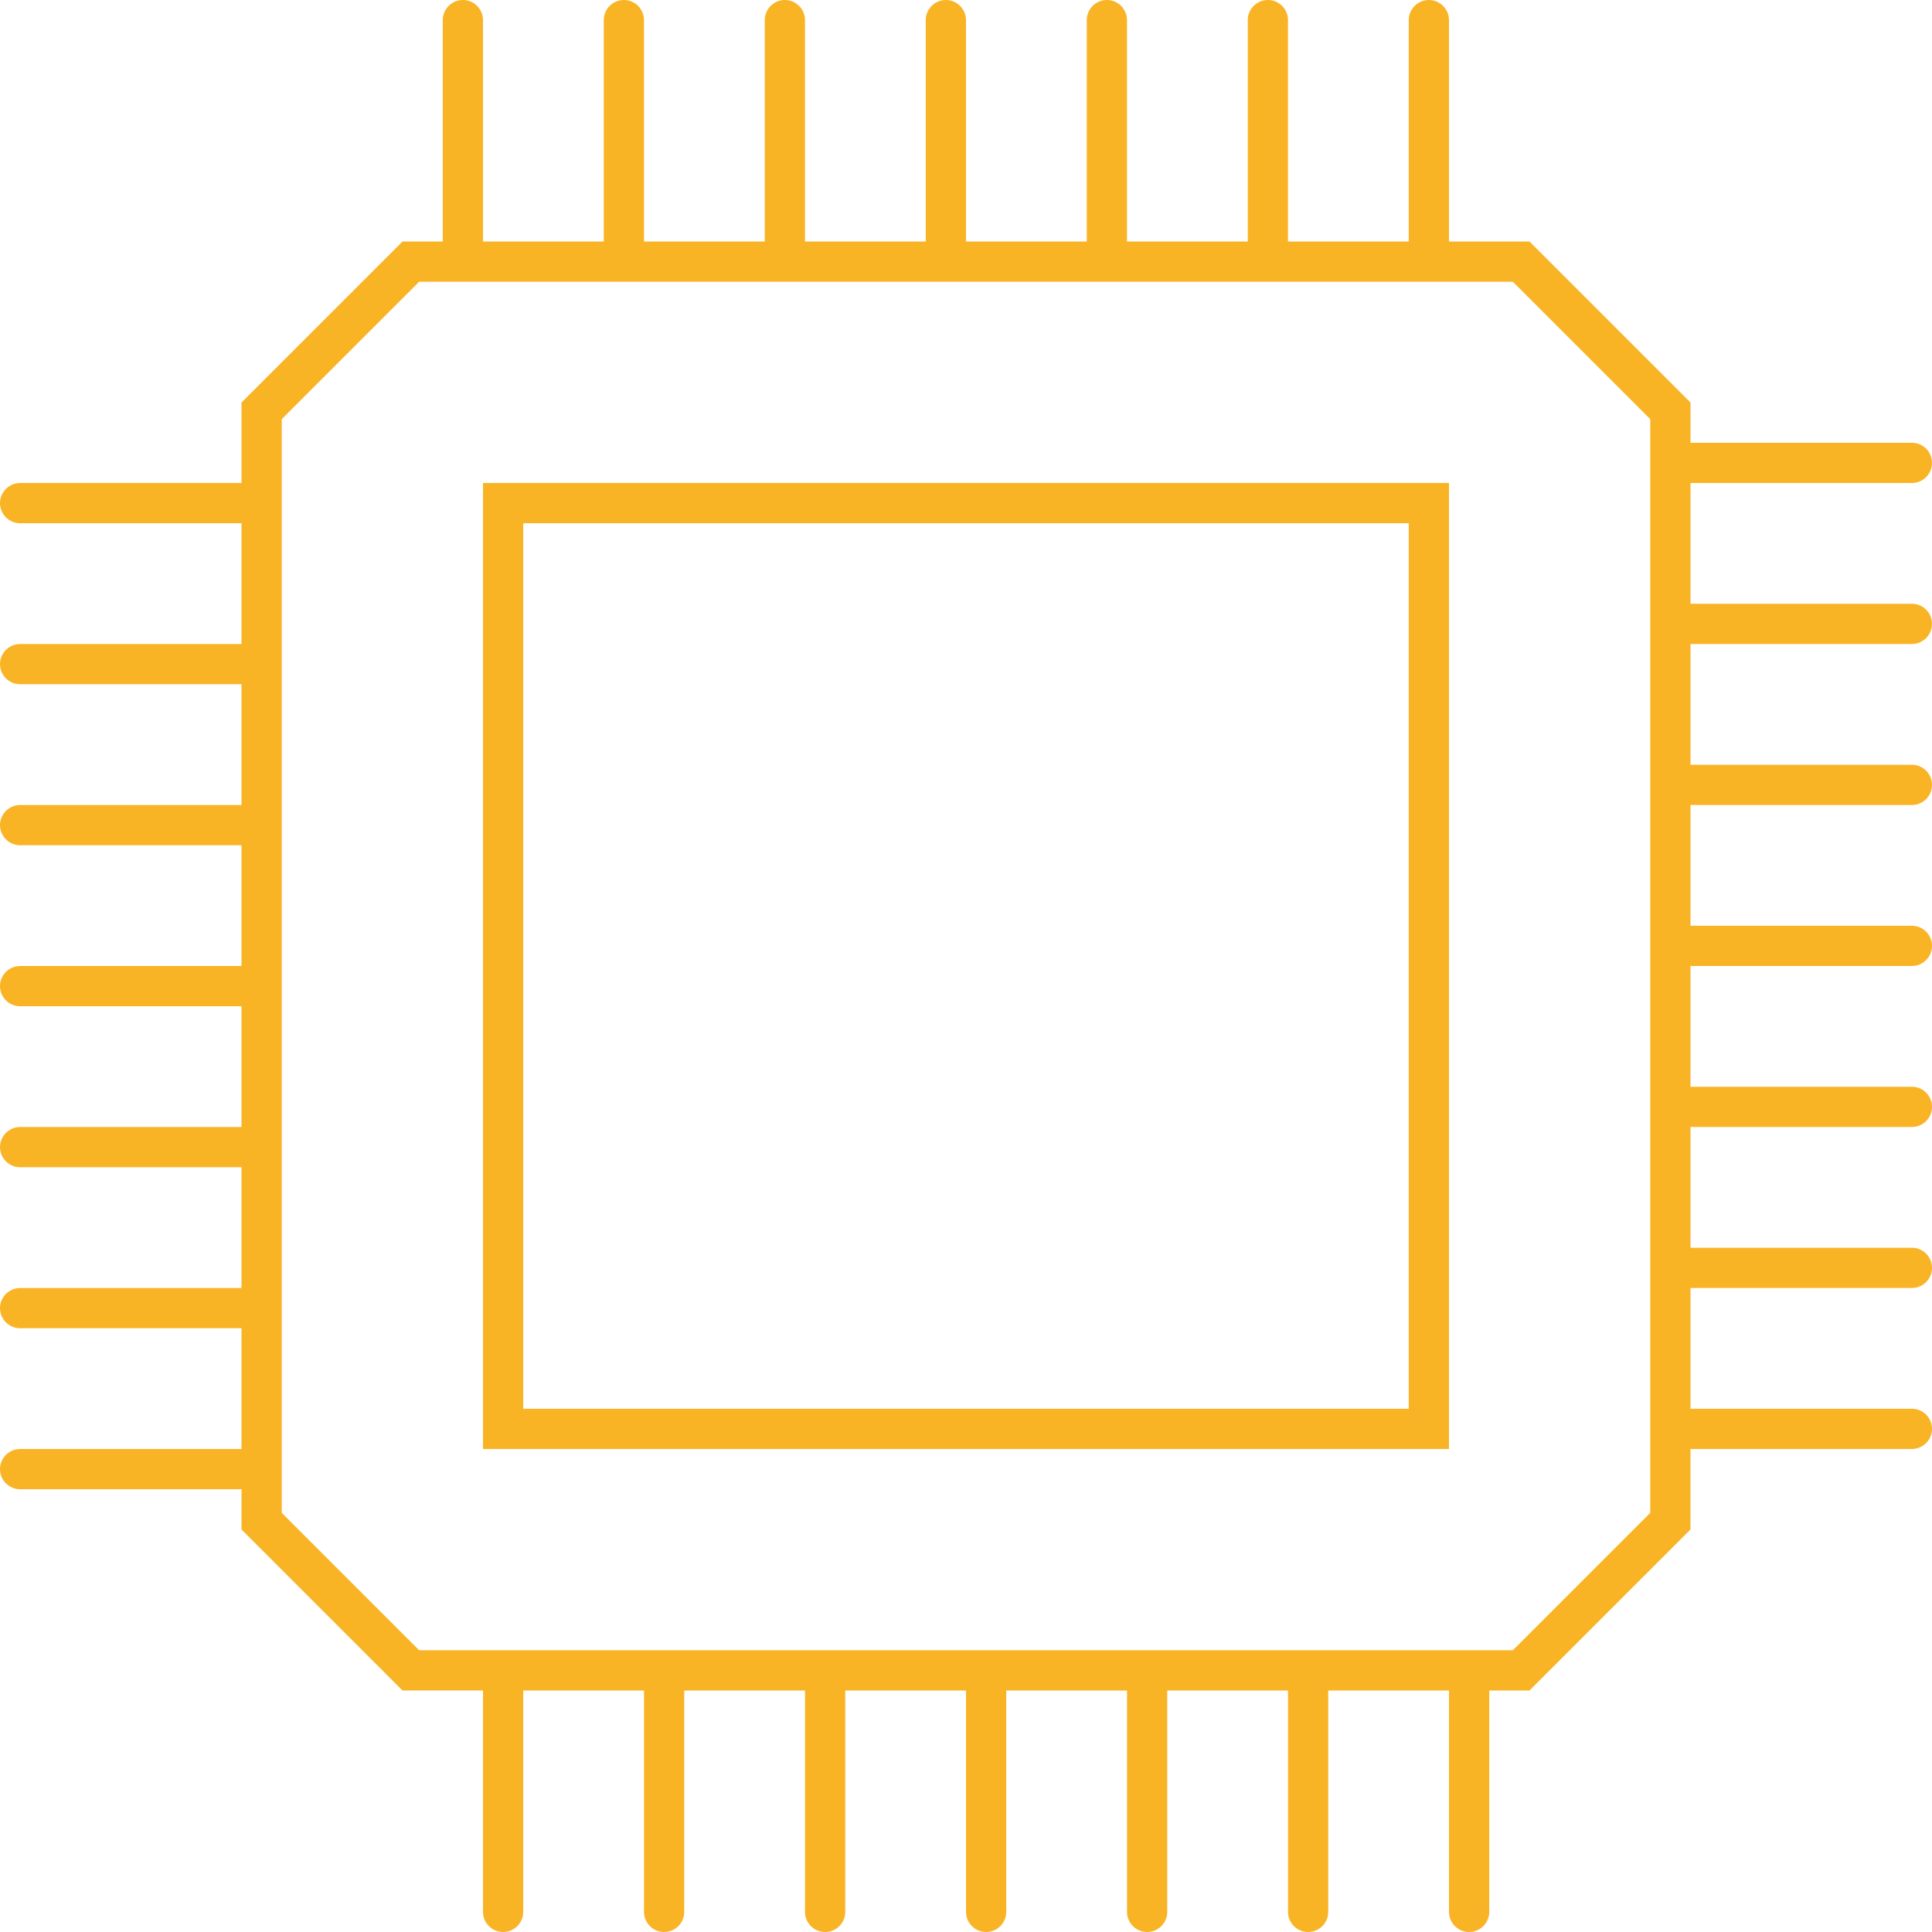
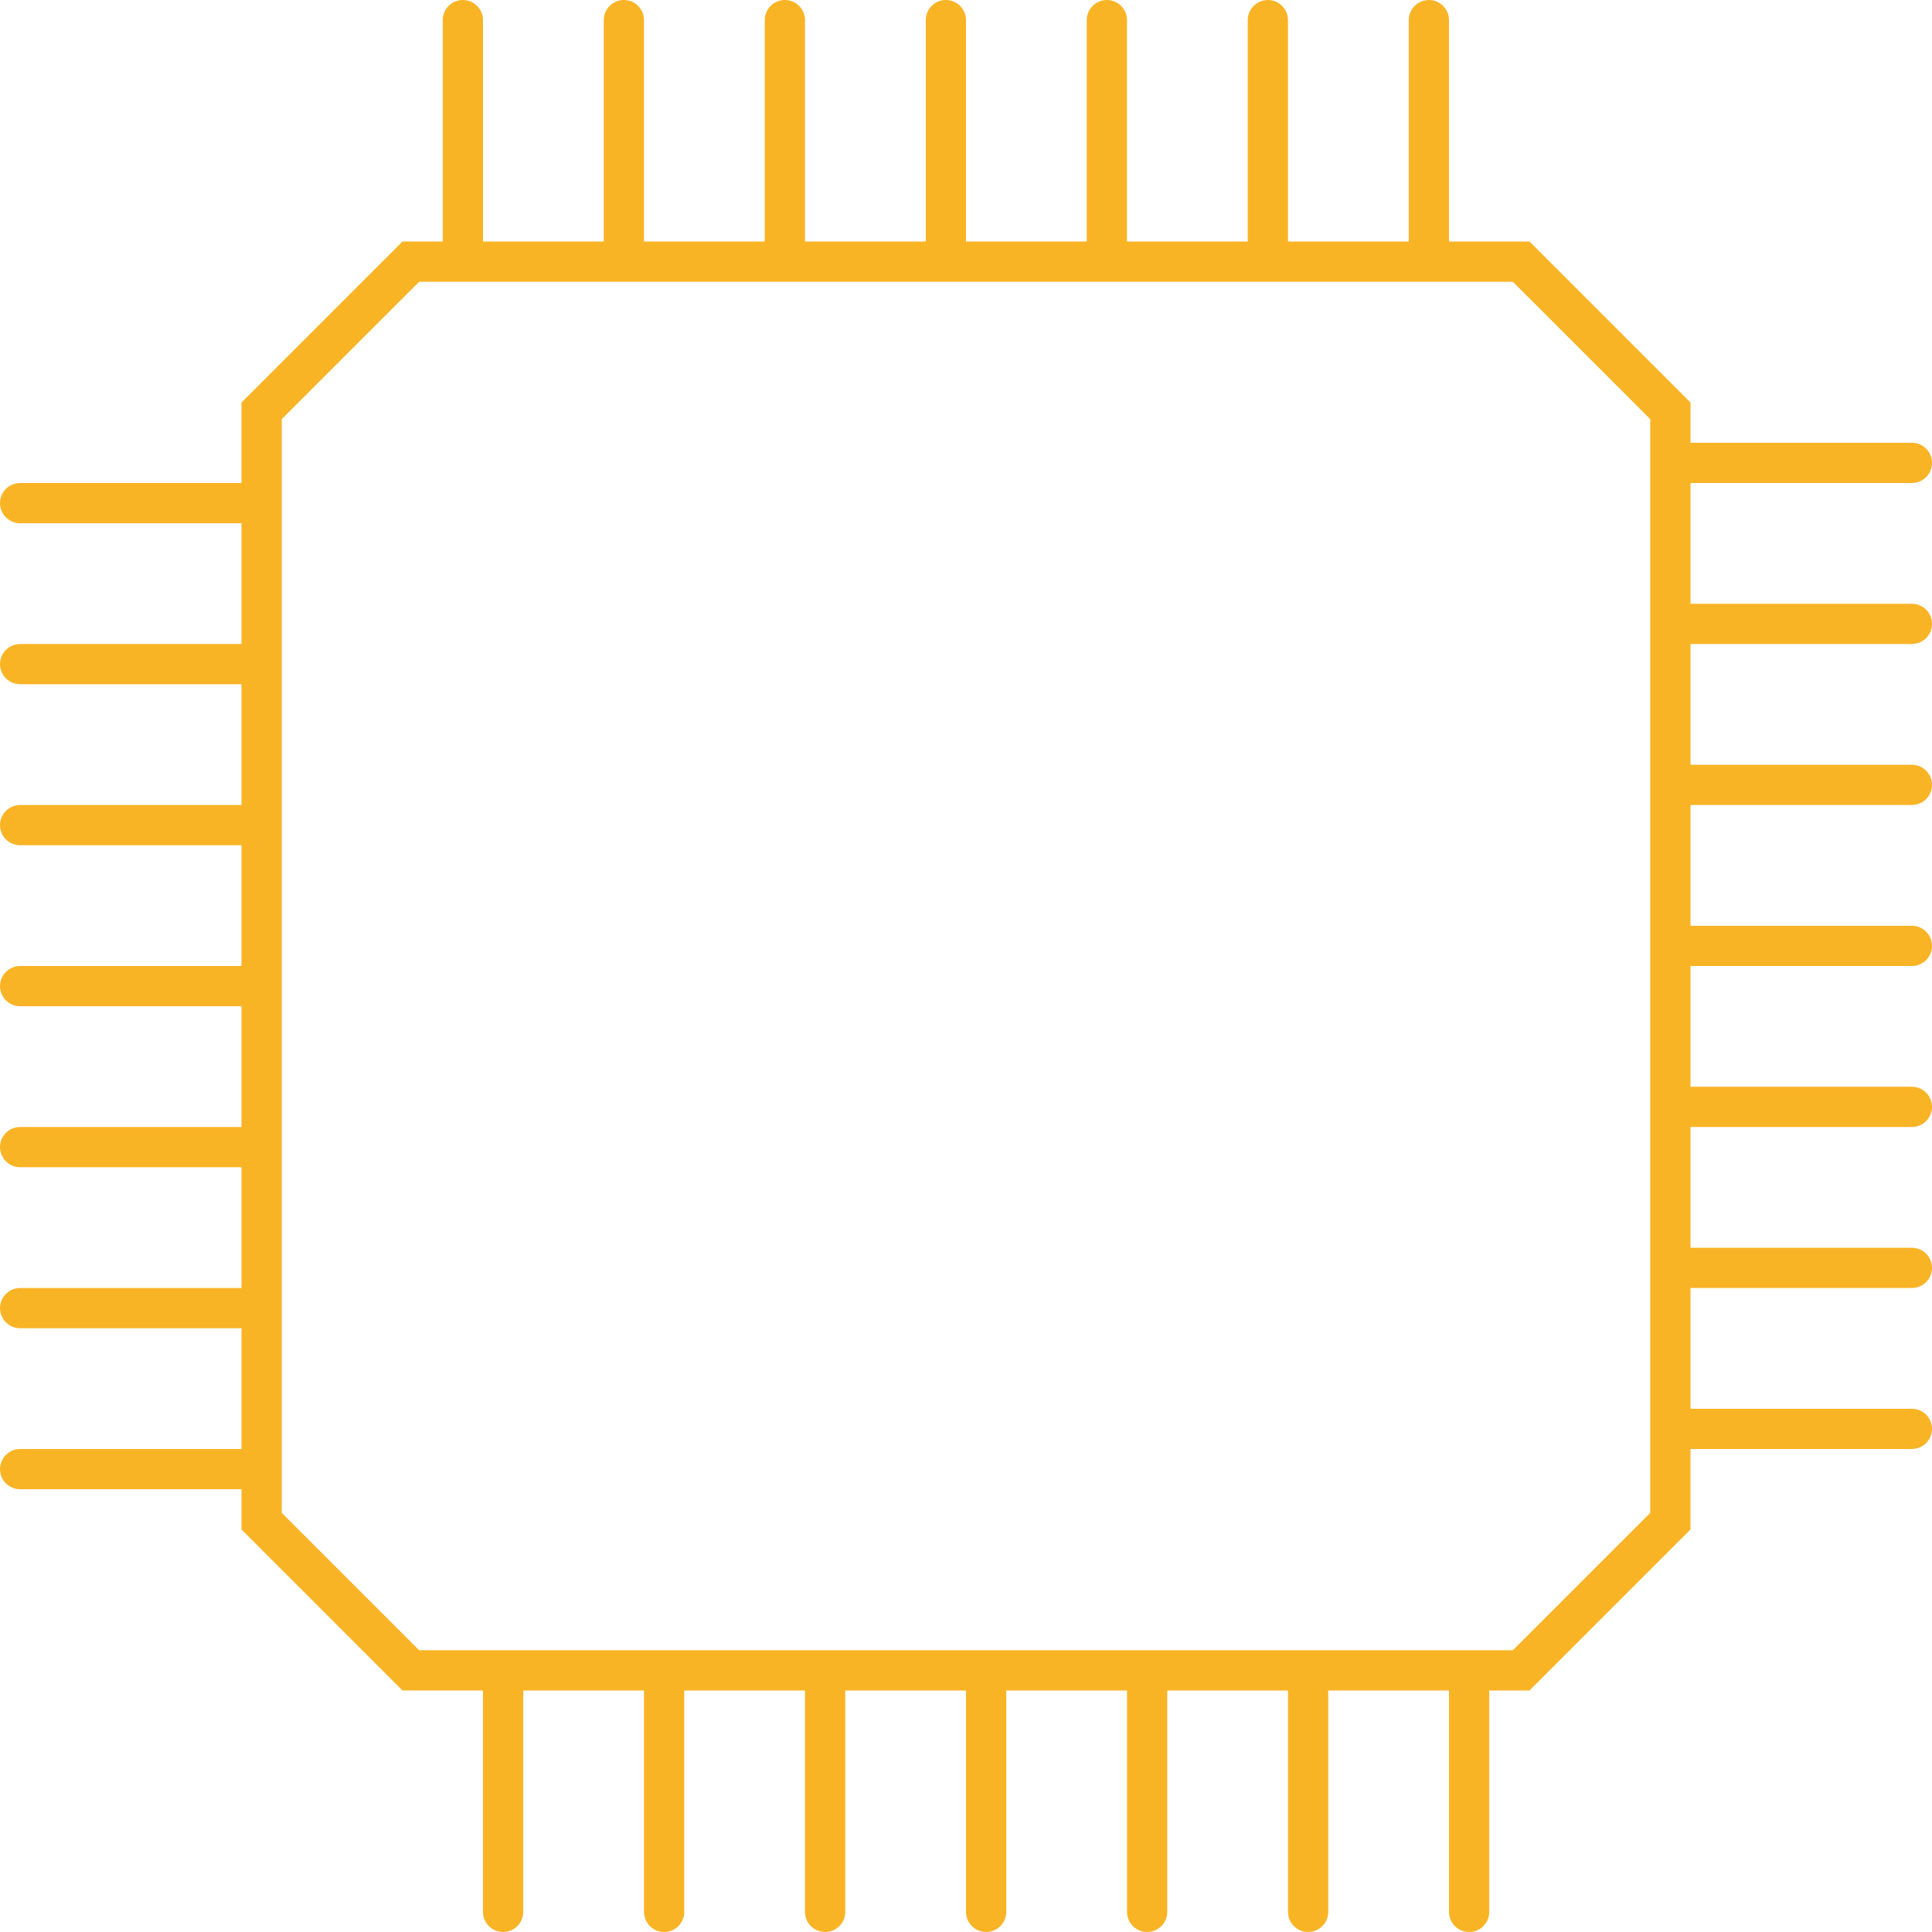
<svg xmlns="http://www.w3.org/2000/svg" version="1.1" id="Layer_1" x="0px" y="0px" width="48px" height="48px" viewBox="0 0 48 48" enable-background="new 0 0 48 48" xml:space="preserve">
  <g>
-     <path fill="#f9b426" d="M12,36h24V12H12V36z M13,13h22v22H13V13z" />
    <path fill="#f9b426" d="M47.5,16c0.277,0,0.5-0.224,0.5-0.5S47.777,15,47.5,15H42v-3h5.5c0.277,0,0.5-0.224,0.5-0.5   S47.777,11,47.5,11H42v-1l-4-4h-2V0.5C36,0.224,35.776,0,35.5,0S35,0.224,35,0.5V6h-3V0.5C32,0.224,31.776,0,31.5,0   S31,0.224,31,0.5V6h-3V0.5C28,0.224,27.776,0,27.5,0S27,0.224,27,0.5V6h-3V0.5C24,0.224,23.776,0,23.5,0S23,0.224,23,0.5V6h-3V0.5   C20,0.224,19.776,0,19.5,0S19,0.224,19,0.5V6h-3V0.5C16,0.224,15.776,0,15.5,0S15,0.224,15,0.5V6h-3V0.5C12,0.224,11.776,0,11.5,0   S11,0.224,11,0.5V6h-1l-4,4v2H0.5C0.225,12,0,12.224,0,12.5S0.225,13,0.5,13H6v3H0.5C0.225,16,0,16.224,0,16.5S0.225,17,0.5,17H6v3   H0.5C0.225,20,0,20.224,0,20.5S0.225,21,0.5,21H6v3H0.5C0.225,24,0,24.224,0,24.5S0.225,25,0.5,25H6v3H0.5   C0.225,28,0,28.224,0,28.5S0.225,29,0.5,29H6v3H0.5C0.225,32,0,32.224,0,32.5S0.225,33,0.5,33H6v3H0.5C0.225,36,0,36.224,0,36.5   S0.225,37,0.5,37H6v1l4,4h2v5.5c0,0.277,0.224,0.5,0.5,0.5s0.5-0.223,0.5-0.5V42h3v5.5c0,0.277,0.224,0.5,0.5,0.5   s0.5-0.223,0.5-0.5V42h3v5.5c0,0.277,0.224,0.5,0.5,0.5s0.5-0.223,0.5-0.5V42h3v5.5c0,0.277,0.224,0.5,0.5,0.5s0.5-0.223,0.5-0.5   V42h3v5.5c0,0.277,0.224,0.5,0.5,0.5s0.5-0.223,0.5-0.5V42h3v5.5c0,0.277,0.224,0.5,0.5,0.5s0.5-0.223,0.5-0.5V42h3v5.5   c0,0.277,0.224,0.5,0.5,0.5s0.5-0.223,0.5-0.5V42h1l4-4v-2h5.5c0.277,0,0.5-0.224,0.5-0.5S47.777,35,47.5,35H42v-3h5.5   c0.277,0,0.5-0.224,0.5-0.5S47.777,31,47.5,31H42v-3h5.5c0.277,0,0.5-0.224,0.5-0.5S47.777,27,47.5,27H42v-3h5.5   c0.277,0,0.5-0.224,0.5-0.5S47.777,23,47.5,23H42v-3h5.5c0.277,0,0.5-0.224,0.5-0.5S47.777,19,47.5,19H42v-3H47.5z M41,37.586   L37.586,41H10.414L7,37.586V10.414L10.414,7H24h13.586L41,10.414V37.586z" />
  </g>
</svg>